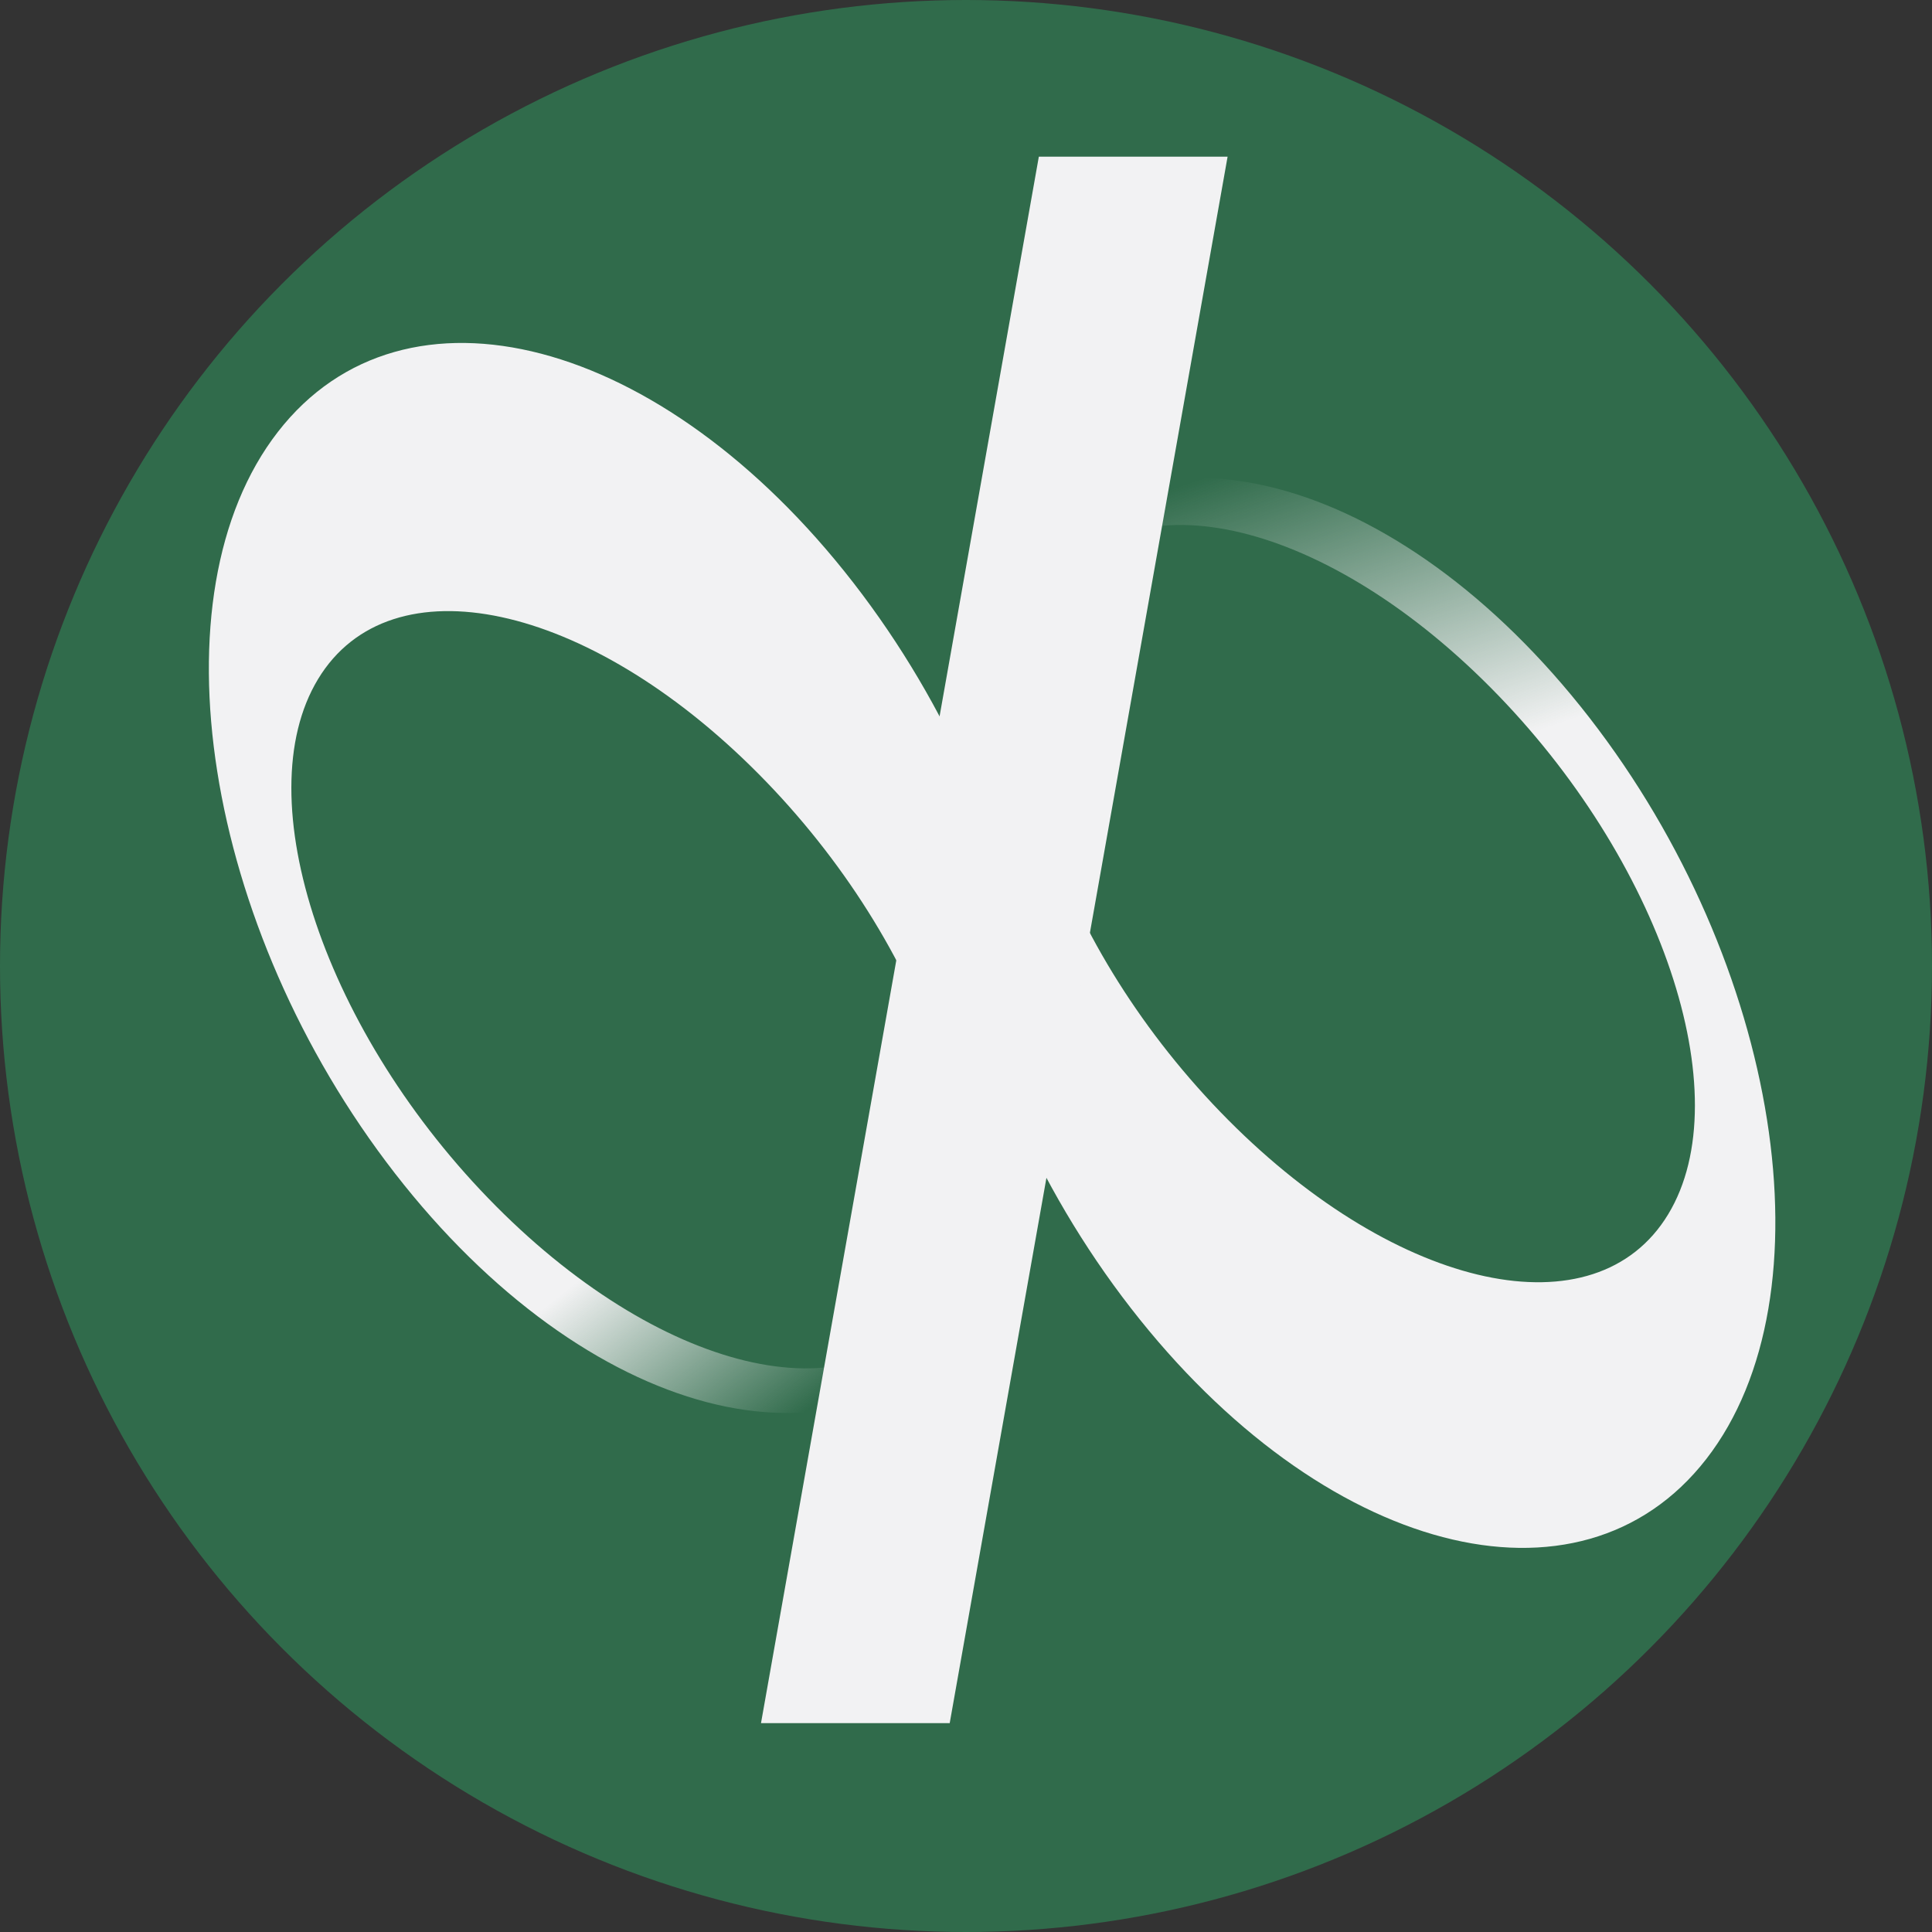
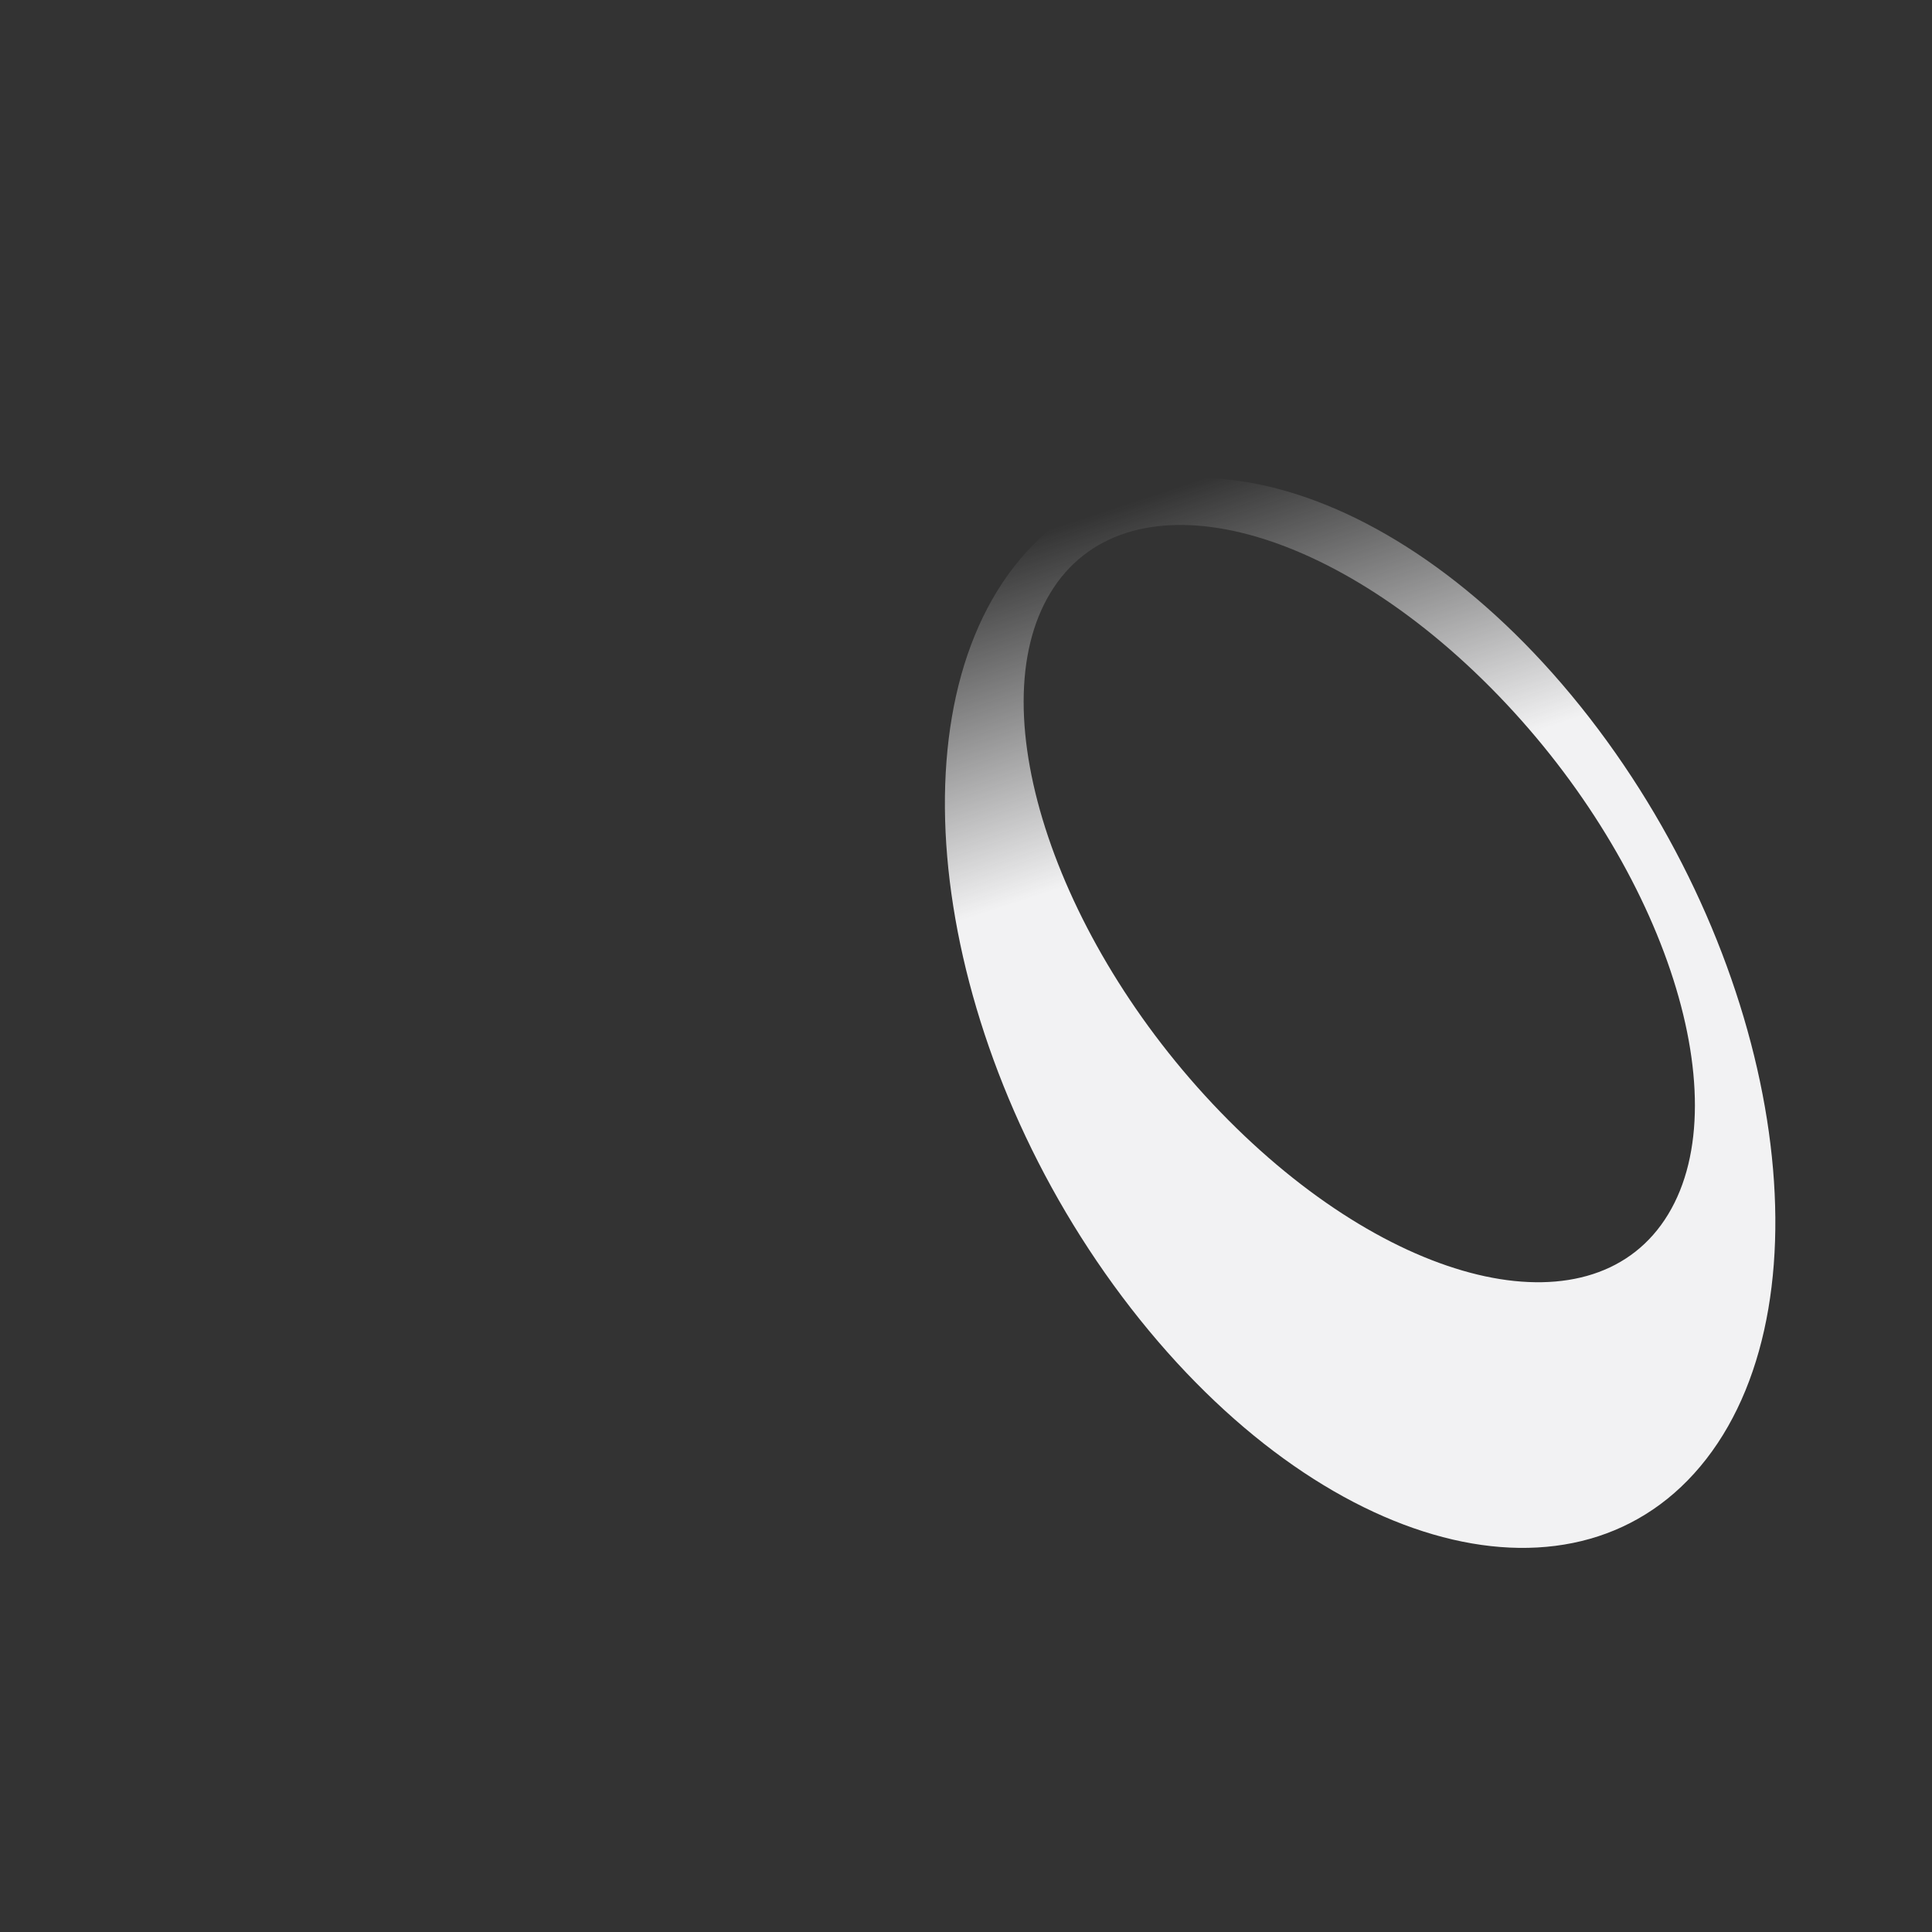
<svg xmlns="http://www.w3.org/2000/svg" width="37" height="37" viewBox="0 0 37 37" fill="none">
  <rect x="0" y="0" width="37" height="37" fill="#333333" stroke="none" />
-   <circle cx="18.5" cy="18.5" r="18.5" fill="#306B4B" />
-   <path d="M5.322 8.271C7.746 5.148 12.68 6.441 16.342 11.159C20.003 15.876 21.006 22.233 18.582 25.357C16.158 28.48 11.224 27.187 7.562 22.469C3.901 17.751 2.898 11.394 5.322 8.271ZM14.518 14.812C11.251 11.525 7.478 10.716 6.092 13.004C4.706 15.292 6.23 19.811 9.497 23.097C12.764 26.384 16.537 27.193 17.923 24.906C19.309 22.618 17.785 18.098 14.518 14.812Z" fill="url(#paint0_linear_6930_10163)" />
  <path d="M32.678 27.941C30.253 31.064 25.32 29.771 21.658 25.053C17.997 20.335 16.994 13.978 19.418 10.855C21.842 7.732 26.776 9.025 30.438 13.743C34.099 18.461 35.102 24.818 32.678 27.941ZM23.521 21.448C26.788 24.734 30.561 25.544 31.947 23.256C33.334 20.969 31.809 16.449 28.542 13.163C25.275 9.876 21.503 9.066 20.116 11.354C18.73 13.642 20.255 18.161 23.521 21.448Z" fill="url(#paint1_linear_6930_10163)" />
-   <path d="M19.895 3H23.51L18.188 33H14.574L19.895 3Z" fill="#F2F2F3" />
  <defs>
    <linearGradient id="paint0_linear_6930_10163" x1="13.657" y1="22.483" x2="16.555" y2="26.137" gradientUnits="userSpaceOnUse">
      <stop stop-color="#F2F2F3" />
      <stop offset="1" stop-color="#F2F2F3" stop-opacity="0" />
    </linearGradient>
    <linearGradient id="paint1_linear_6930_10163" x1="23.576" y1="15.934" x2="21.509" y2="9.666" gradientUnits="userSpaceOnUse">
      <stop stop-color="#F2F2F3" />
      <stop offset="1" stop-color="#F2F2F3" stop-opacity="0" />
    </linearGradient>
  </defs>
</svg>